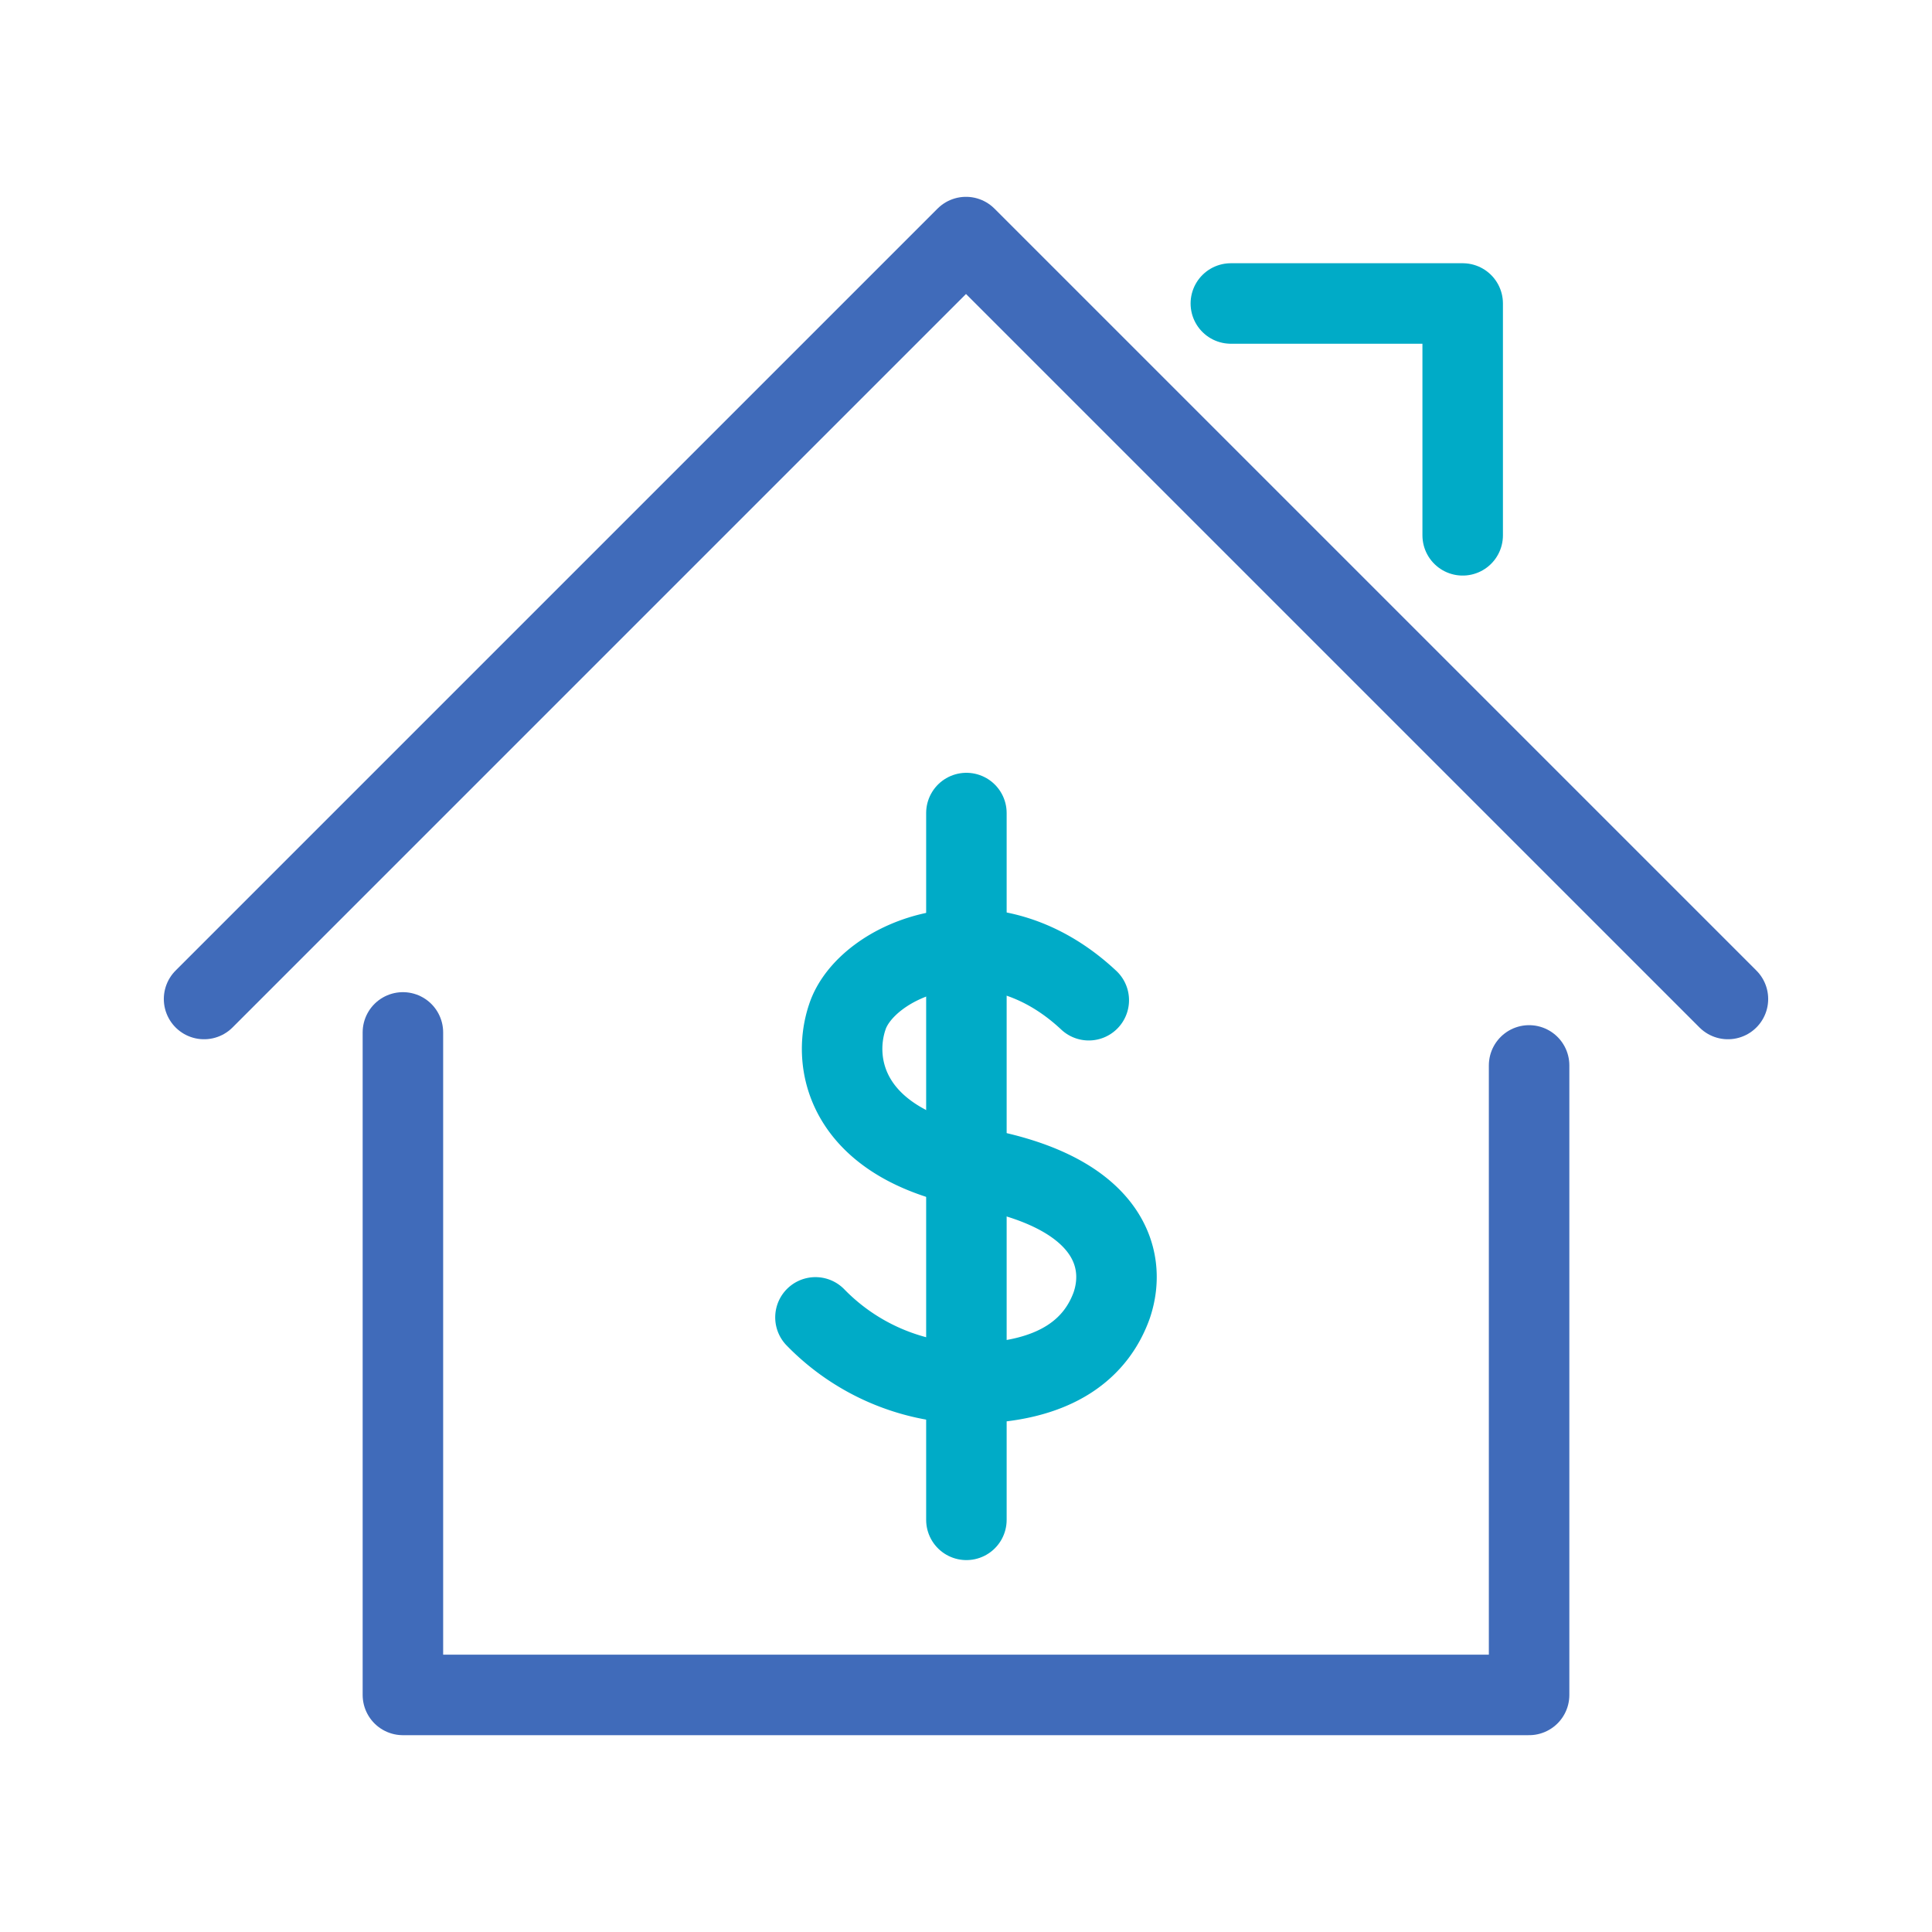
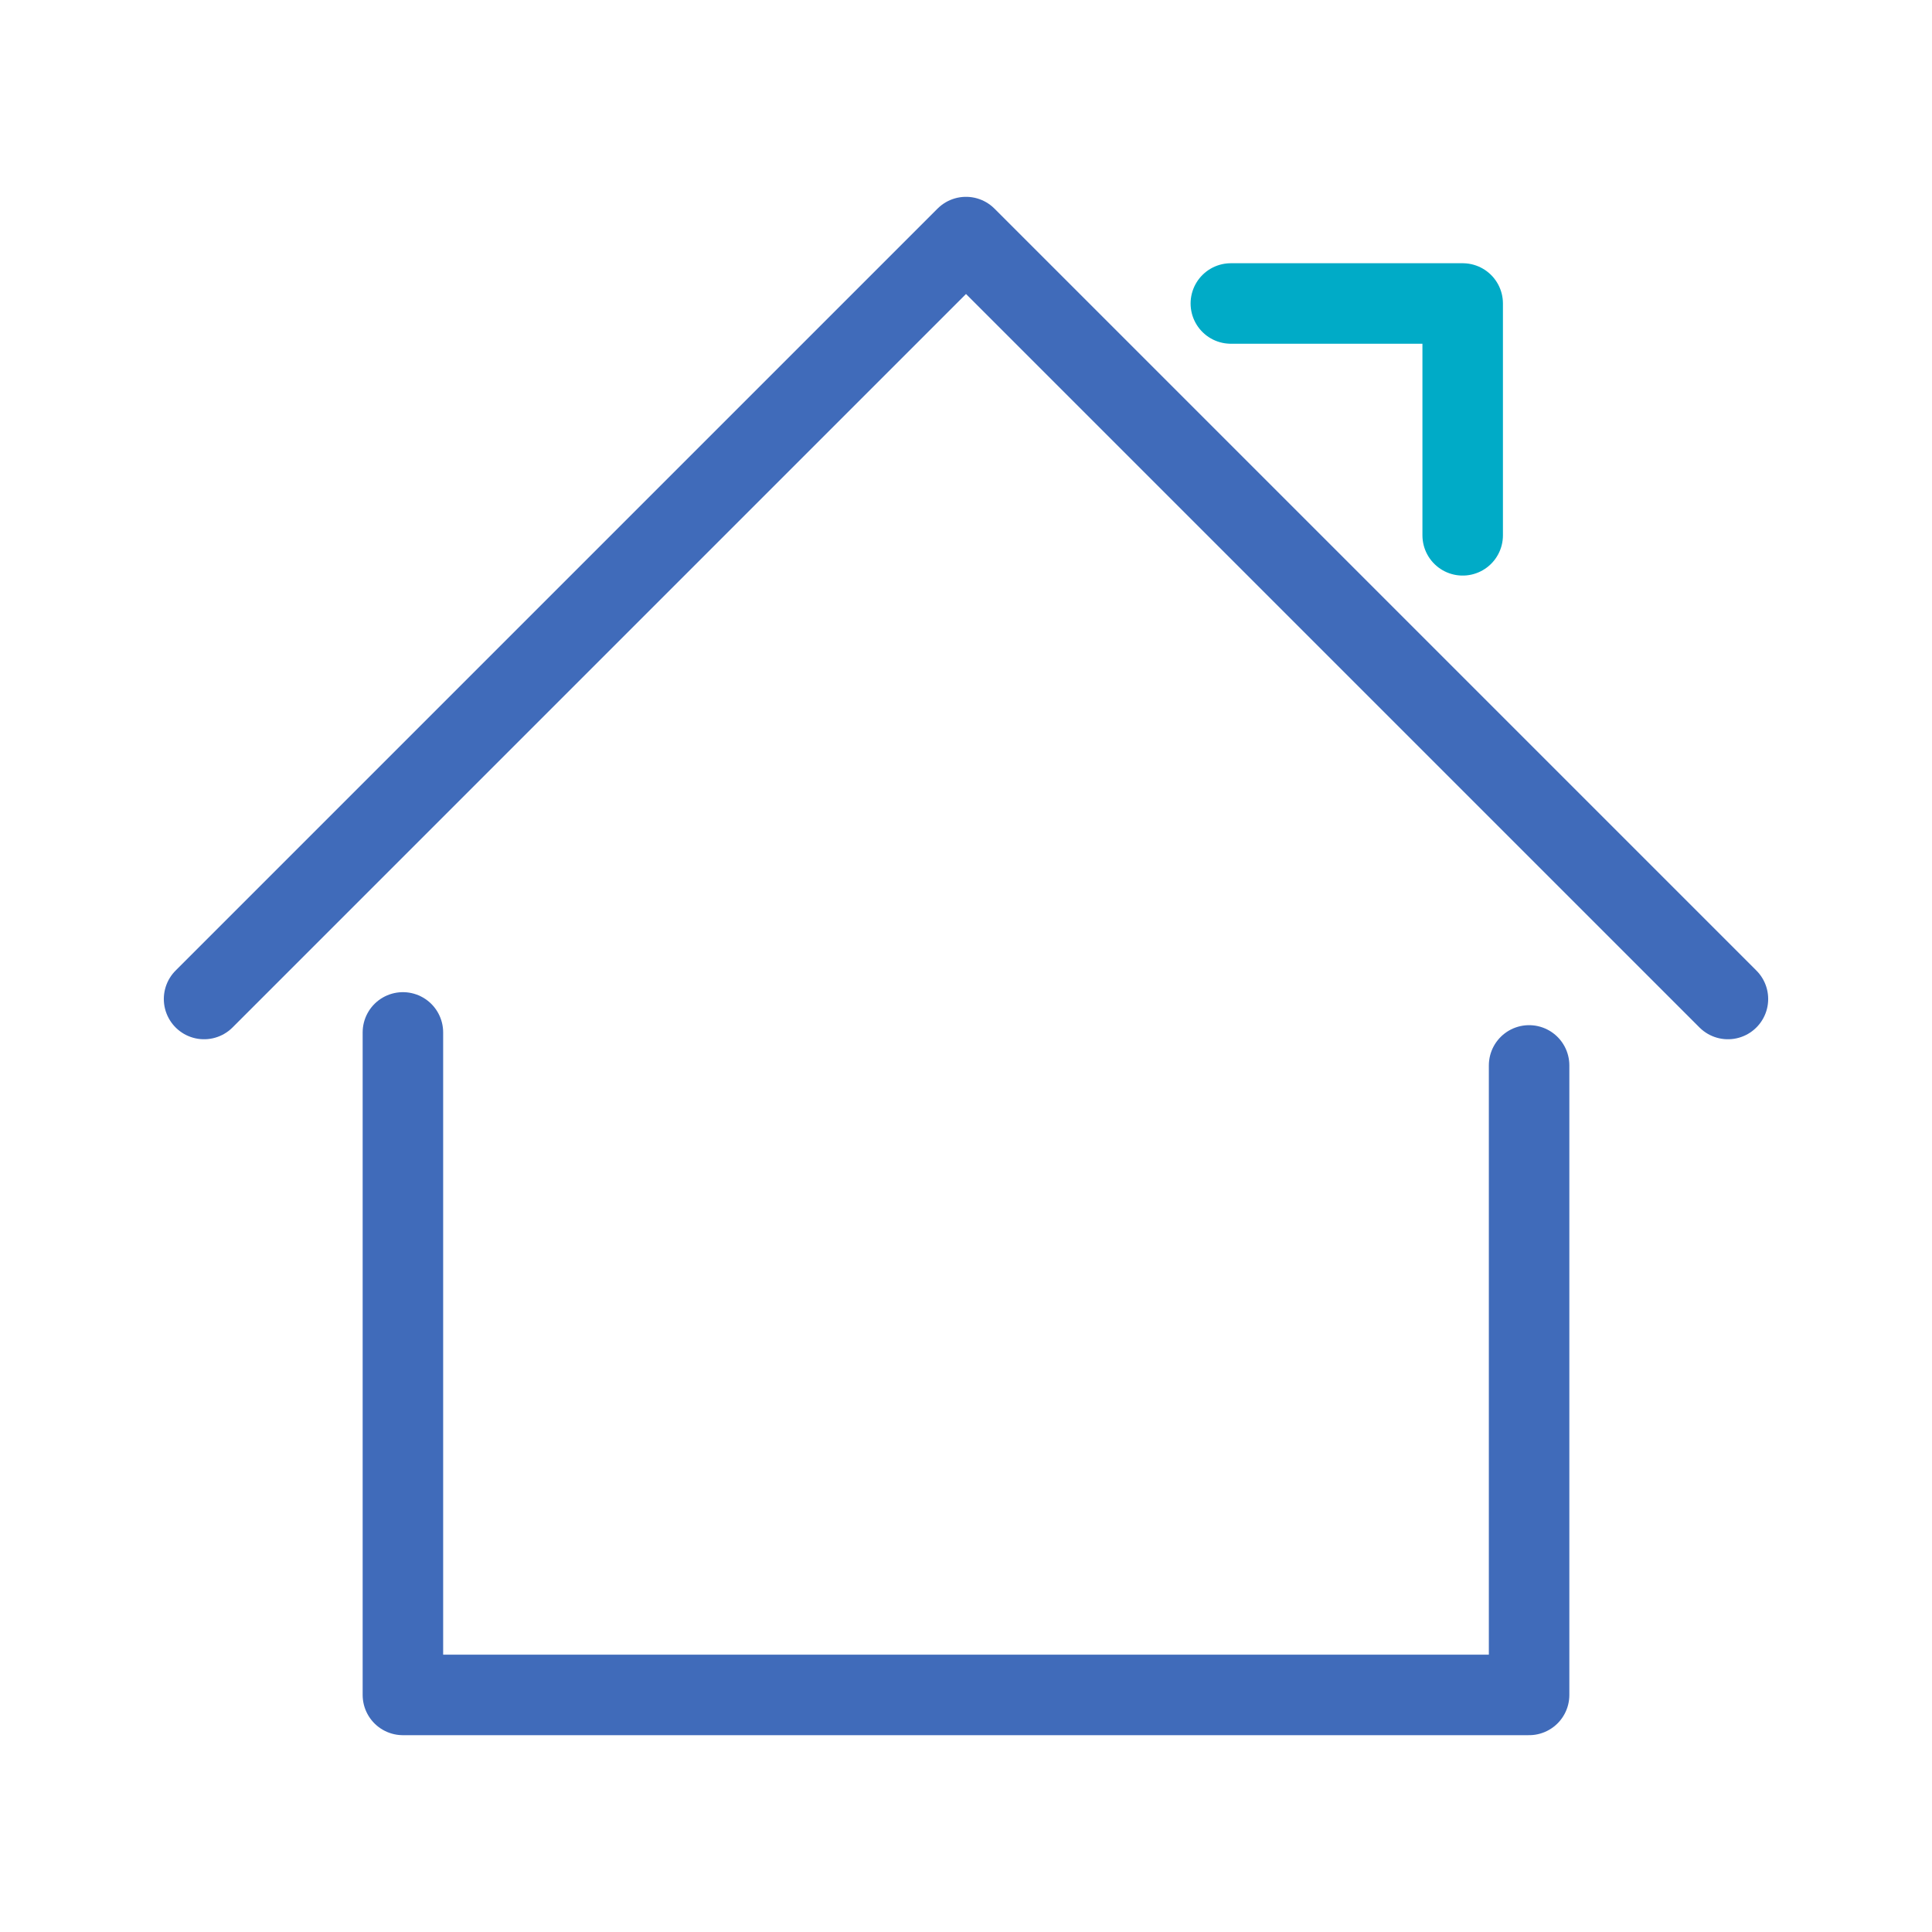
<svg xmlns="http://www.w3.org/2000/svg" id="Layer_1" data-name="Layer 1" viewBox="0 0 48 48">
  <defs>
    <style>.cls-1,.cls-2{fill:none;stroke-linecap:round;stroke-linejoin:round;stroke-width:2px;}.cls-1{stroke:#406bba;}.cls-2{stroke:#00abc7;}</style>
  </defs>
  <polyline class="cls-1" points="10.01 25.65 10.01 42.11 37.99 42.11 37.99 26.47" />
  <polyline class="cls-1" points="5.07 24.82 24 5.89 42.93 24.82" />
  <polyline class="cls-2" points="30.58 7.54 36.34 7.54 36.34 13.3" />
-   <line class="cls-2" x1="24.01" y1="20.2" x2="24.01" y2="37.76" />
-   <path class="cls-2" d="M27.05,24.85c-2.51-2.35-5.54-1-6,.42-.4,1.19,0,3.17,3.22,3.75s3.76,2.2,3.35,3.41c-.36,1-1.3,1.94-3.59,1.94a5.42,5.42,0,0,1-3.77-1.64" />
</svg>